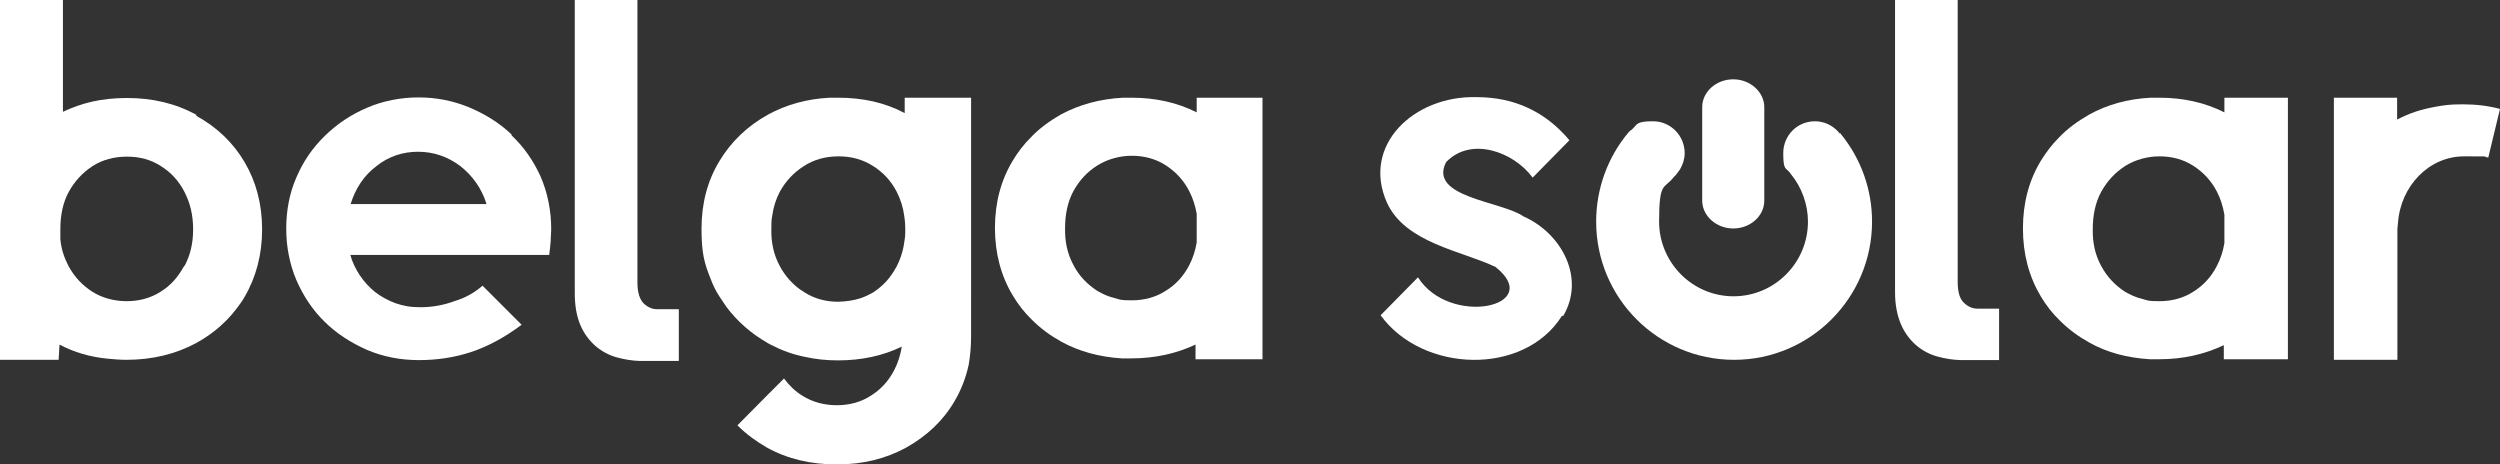
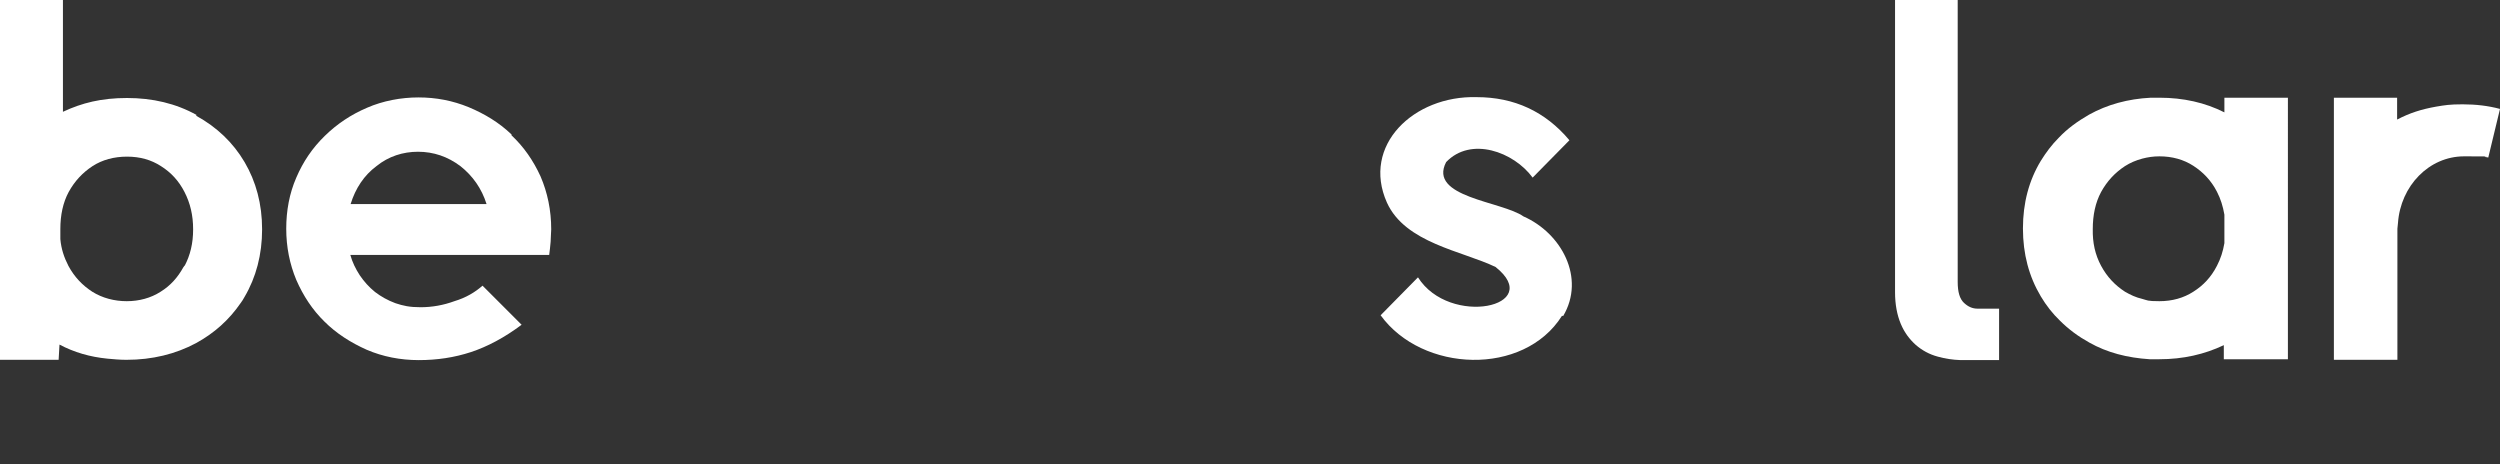
<svg xmlns="http://www.w3.org/2000/svg" id="Calque_1" version="1.1" viewBox="0 0 869.9 161.5">
  <rect x="0" y="0" width="869.9" height="161.5" fill="#333333" stroke="none" />
  <defs>
    <style>
      .st0 {
        fill: #fff;
      }
    </style>
  </defs>
  <path class="st0" d="M543.9,110c7.9-13.3-.6-28.9-13.8-34.7-7.5-5.3-33.3-6.6-26.9-18.9,8.6-9,23.5-3.6,30.1,5.4l12.8-13c-8.4-10-19.2-15-32.3-15-21.9-.6-40.1,16.8-31.2,36.7,6.4,14.1,26.2,16.8,37.8,22.4,17.3,13.8-16,21-27,3.6l-13,13.2c14.5,20,49.8,21.3,63.1.2h.3Z" />
  <path class="st0" d="M695.6,122.7v-15.3h-7.5c-1.8,0-3.3-.7-4.7-2-1.5-1.4-2.2-3.8-2.2-7.3V0h-21.8v101.7c0,4.2.7,7.9,2,11,1.3,3.1,3.1,5.4,5.2,7.3,2.2,1.9,4.7,3.3,7.7,4.1,2.5.7,5.1,1.1,7.9,1.2h13.4v-2.6Z" />
  <path class="st0" d="M774,84.6c-.5,2.9-1.3,5.4-2.6,7.9-2,3.9-4.7,6.8-8.2,9-3.4,2.2-7.4,3.3-11.8,3.3s-4.1-.3-6-.8c-2.2-.5-4.1-1.4-6-2.5-3.4-2.2-6.2-5.1-8.3-9-2.1-3.9-3-8.1-2.9-12.8,0-4.8.9-9.2,2.9-12.9,2.1-3.8,4.8-6.7,8.3-9,1.9-1.2,3.8-2,6-2.6,1.9-.5,3.8-.8,6-.8,4.4,0,8.4,1.1,11.8,3.3,3.4,2.2,6.2,5.1,8.2,9,1.3,2.5,2.1,5.1,2.6,8v10ZM795.9,34h-21.9v5.1c-6.7-3.4-14.3-5.1-22.6-5.1s-2,0-3,0c-8,.4-15.2,2.4-21.5,5.9-4,2.3-7.6,4.9-10.6,8.1-2.4,2.4-4.4,5.1-6.2,8-4.1,6.8-6.2,14.6-6.2,23.5s2.1,16.7,6.2,23.6c1.9,3.2,4.1,6,6.7,8.5,3,3,6.4,5.5,10.2,7.6,6.2,3.5,13.2,5.3,21,5.8,1.2,0,2.3,0,3.4,0,8.2,0,15.7-1.7,22.4-4.9v4.9h22.3V34h-.3Z" />
-   <path class="st0" d="M640.1,46.4c-.2-.2-.3-.4-.5-.6-2.1-2.3-5-3.6-8.1-3.6-6.1,0-11,4.9-11,11.1s.9,4.9,2.4,6.9c0,0,0,.2.2.3,3.8,4.6,6,10.6,6,16.6,0,14.3-11.6,26-25.9,26s-25.9-11.7-25.9-26,1.8-11.1,5.2-15.6c.4-.3.7-.7,1-1.1.4-.5.7-1,1.1-1.5,1-1.7,1.6-3.7,1.6-5.6,0-6.1-4.9-11.1-11-11.1s-5.4,1.1-7.4,2.9c-.4.2-.7.5-1,.8-7.4,8.7-11.4,19.8-11.4,31.2,0,26.6,21.5,48.1,48,48.1s48-21.6,48-48.1h0c0-11.1-3.8-21.8-10.8-30.4l-.2-.3Z" />
-   <path class="st0" d="M592.3,69.8c0,5.3,4.9,9.7,10.8,9.7s10.8-4.3,10.8-9.7v-32.5c0-5.3-4.9-9.7-10.8-9.7s-10.8,4.3-10.8,9.7v32.5Z" />
  <path class="st0" d="M865.8,54.9l4.1-17c-4.1-1.1-8.4-1.6-13-1.6s-6.2.3-9.2.8c-5.1.9-9.2,2.2-13.6,4.5v-7.6h-22v91.2h22.1v-45.6l.2-2c.9-12.9,10.8-23.2,23-23.2s6.5,0,7.2.2l1.2.2Z" />
  <path class="st0" d="M145.4,52.8c5.5,0,10.4,1.7,14.8,5,4.3,3.4,7.4,7.8,9.1,13.2h-47.3c1.7-5.5,4.7-10,9-13.2,4.2-3.4,9.2-5,14.5-5ZM177.9,46.7c-4.3-4.1-9.3-7.1-14.8-9.4-5.6-2.3-11.4-3.4-17.5-3.4s-12.4,1.2-17.9,3.6c-5.6,2.4-10.4,5.6-14.7,9.8s-7.5,8.9-9.9,14.5c-2.4,5.5-3.5,11.5-3.5,17.8s1.2,12.3,3.5,17.8c2.4,5.5,5.6,10.4,9.8,14.5,4.1,4.1,9.1,7.3,14.7,9.8,5.6,2.4,11.7,3.6,18.1,3.6s12.4-.9,18.2-2.8c5.7-1.9,11.6-5,17.6-9.5l-13.6-13.6c-2.6,2.3-5.8,4.2-9.8,5.4-3.8,1.4-7.8,2.1-11.7,2.1s-6.1-.5-8.8-1.4c-2.7-1-5-2.3-7.1-3.9-2.1-1.7-3.8-3.6-5.3-5.8-1.5-2.3-2.6-4.6-3.3-7.1h69.2c.2-1.6.4-3.2.5-4.6,0-1.5.2-3,.2-4.3,0-6.7-1.3-12.8-3.7-18.4-2.5-5.5-5.9-10.4-10.1-14.3v-.3Z" />
-   <path class="st0" d="M234,123.3,228.7,107.6c-1.8,0-3.3-.7-4.7-2-1.4-1.4-2.2-3.8-2.2-7.3V0h-21.8v102c0,4.2.6,7.9,1.9,11,1.3,3.1,3.1,5.4,5.2,7.3,2.2,1.9,4.7,3.3,7.7,4.1,2.6.7,5.1,1.1,7.8,1.2h13.6v-18h-7.6,0Z" />
-   <path class="st0" d="M405.6,101.2c-3.4,2.2-7.4,3.3-11.8,3.3s-4.1-.3-6-.8c-2.2-.5-4.1-1.4-6-2.5-3.4-2.2-6.3-5.1-8.3-9-2.1-3.9-3-8.1-2.9-12.8,0-4.8.9-9.2,2.9-12.9,2.1-3.8,4.8-6.7,8.3-8.9,1.9-1.2,3.8-2,6-2.6,1.9-.5,3.8-.8,6-.8,4.4,0,8.4,1.1,11.8,3.3,3.4,2.2,6.2,5.1,8.2,9,1.3,2.5,2.1,5.1,2.6,7.9v10c-.5,2.8-1.3,5.4-2.6,7.9-2,3.8-4.7,6.8-8.2,8.9h0ZM416.4,34v5.1c-6.7-3.4-14.3-5.1-22.6-5.1s-2,0-3,0c-8,.4-15.2,2.4-21.6,5.8-4,2.3-7.6,4.9-10.6,8.1-2.4,2.4-4.4,5-6.2,8-4.1,6.8-6.2,14.6-6.2,23.4s2.1,16.7,6.2,23.5c1.9,3.2,4.1,6,6.7,8.5,3,3,6.4,5.5,10.2,7.6,6.2,3.4,13.2,5.3,21,5.8,1.2,0,2.3,0,3.4,0,8.2,0,15.7-1.7,22.3-4.8v5.1h23.3V34h-23.1Z" />
-   <path class="st0" d="M291.4,106.9h0,0ZM291.5,52.2h0,0ZM279.6,101.5c-1.9-1.1-3.4-2.5-4.9-4.1-1.3-1.5-2.5-3.1-3.4-4.9-2.1-3.9-3-8.1-2.9-12.8,0-1.6,0-3.2.3-4.6.4-3,1.3-5.8,2.6-8.3,2.1-3.8,4.8-6.7,8.4-9,3.5-2.3,7.6-3.4,12.1-3.4s8.4,1.1,11.9,3.3c3.5,2.2,6.3,5.1,8.3,9,1.4,2.7,2.3,5.6,2.7,8.8.2,1.3.3,2.7.3,4.1s0,2.5-.2,3.7c-.4,3.4-1.3,6.5-2.8,9.4-1.1,2-2.3,3.8-3.7,5.3-1.3,1.4-2.9,2.7-4.4,3.7-1.6.9-3.2,1.7-4.9,2.2-2.3.7-4.7,1-7.3,1.1-4.4,0-8.4-1.1-11.8-3.3h0ZM314.9,39.4c-6.9-3.7-14.7-5.4-23.2-5.4s-2,0-3,0c-7.9.4-15.1,2.4-21.5,5.9-7.2,4-12.8,9.4-16.9,16.2s-6.2,14.6-6.2,23.5,1.1,12.2,3.2,17.5c.8,2.1,1.8,4.2,3,6,.8,1.2,1.6,2.4,2.4,3.6,3.8,5.1,8.7,9.4,14.5,12.7.4.2.7.4,1.1.6,3.7,1.9,7.7,3.4,11.9,4.2,3.6.8,7.4,1.2,11.4,1.2,8.2,0,15.6-1.6,22.2-4.8-.5,2.9-1.3,5.6-2.6,8.1-2,3.9-4.7,6.8-8.2,9-3.4,2.2-7.4,3.3-11.8,3.3s-8.5-1.1-12-3.3c-2.6-1.6-4.6-3.6-6.4-6l-5.7,5.7-10.5,10.6c3,3,6.4,5.5,10.2,7.7,7.2,4,15.3,5.9,24.4,5.9s17.1-2,24.2-5.9c7.1-4,12.8-9.3,16.8-16.2,2.3-3.9,3.9-8.1,4.9-12.7.5-3.1.8-6.2.8-9.7V34h-23.1v5.4Z" />
  <path class="st0" d="M64.1,92.5c0,.2-.2.3-.3.5-2,3.6-4.5,6.4-7.9,8.5-3.4,2.2-7.5,3.3-11.8,3.3s-8.5-1.1-12-3.3c-3.4-2.2-6.2-5.1-8.3-9-1.5-2.9-2.5-5.9-2.8-9.3v-3.5c0-4.8.9-9.2,2.9-12.9,2.1-3.8,4.8-6.7,8.3-9,3.4-2.2,7.5-3.3,12-3.3s8.4,1.1,11.8,3.3c3.5,2.2,6.2,5.1,8.2,9,2,3.9,3,8.1,3,13s-1,9-3,12.8v-.2ZM68.4,40c-7.2-4-15.3-5.9-24.2-5.9s-15.7,1.7-22.3,4.8V0H0v125.2h20.4l.3-5.3c5.1,2.7,10.6,4.3,16.7,4.9,2.2.2,4.3.4,6.6.4,9,0,17.1-2,24.2-5.8,6.4-3.5,11.5-8.1,15.5-13.9.5-.7,1-1.4,1.4-2.2,4-6.8,6.1-14.7,6.1-23.5s-2.1-16.6-6.1-23.4c-4-6.8-9.7-12.2-16.8-16.1v-.2Z" />
</svg>